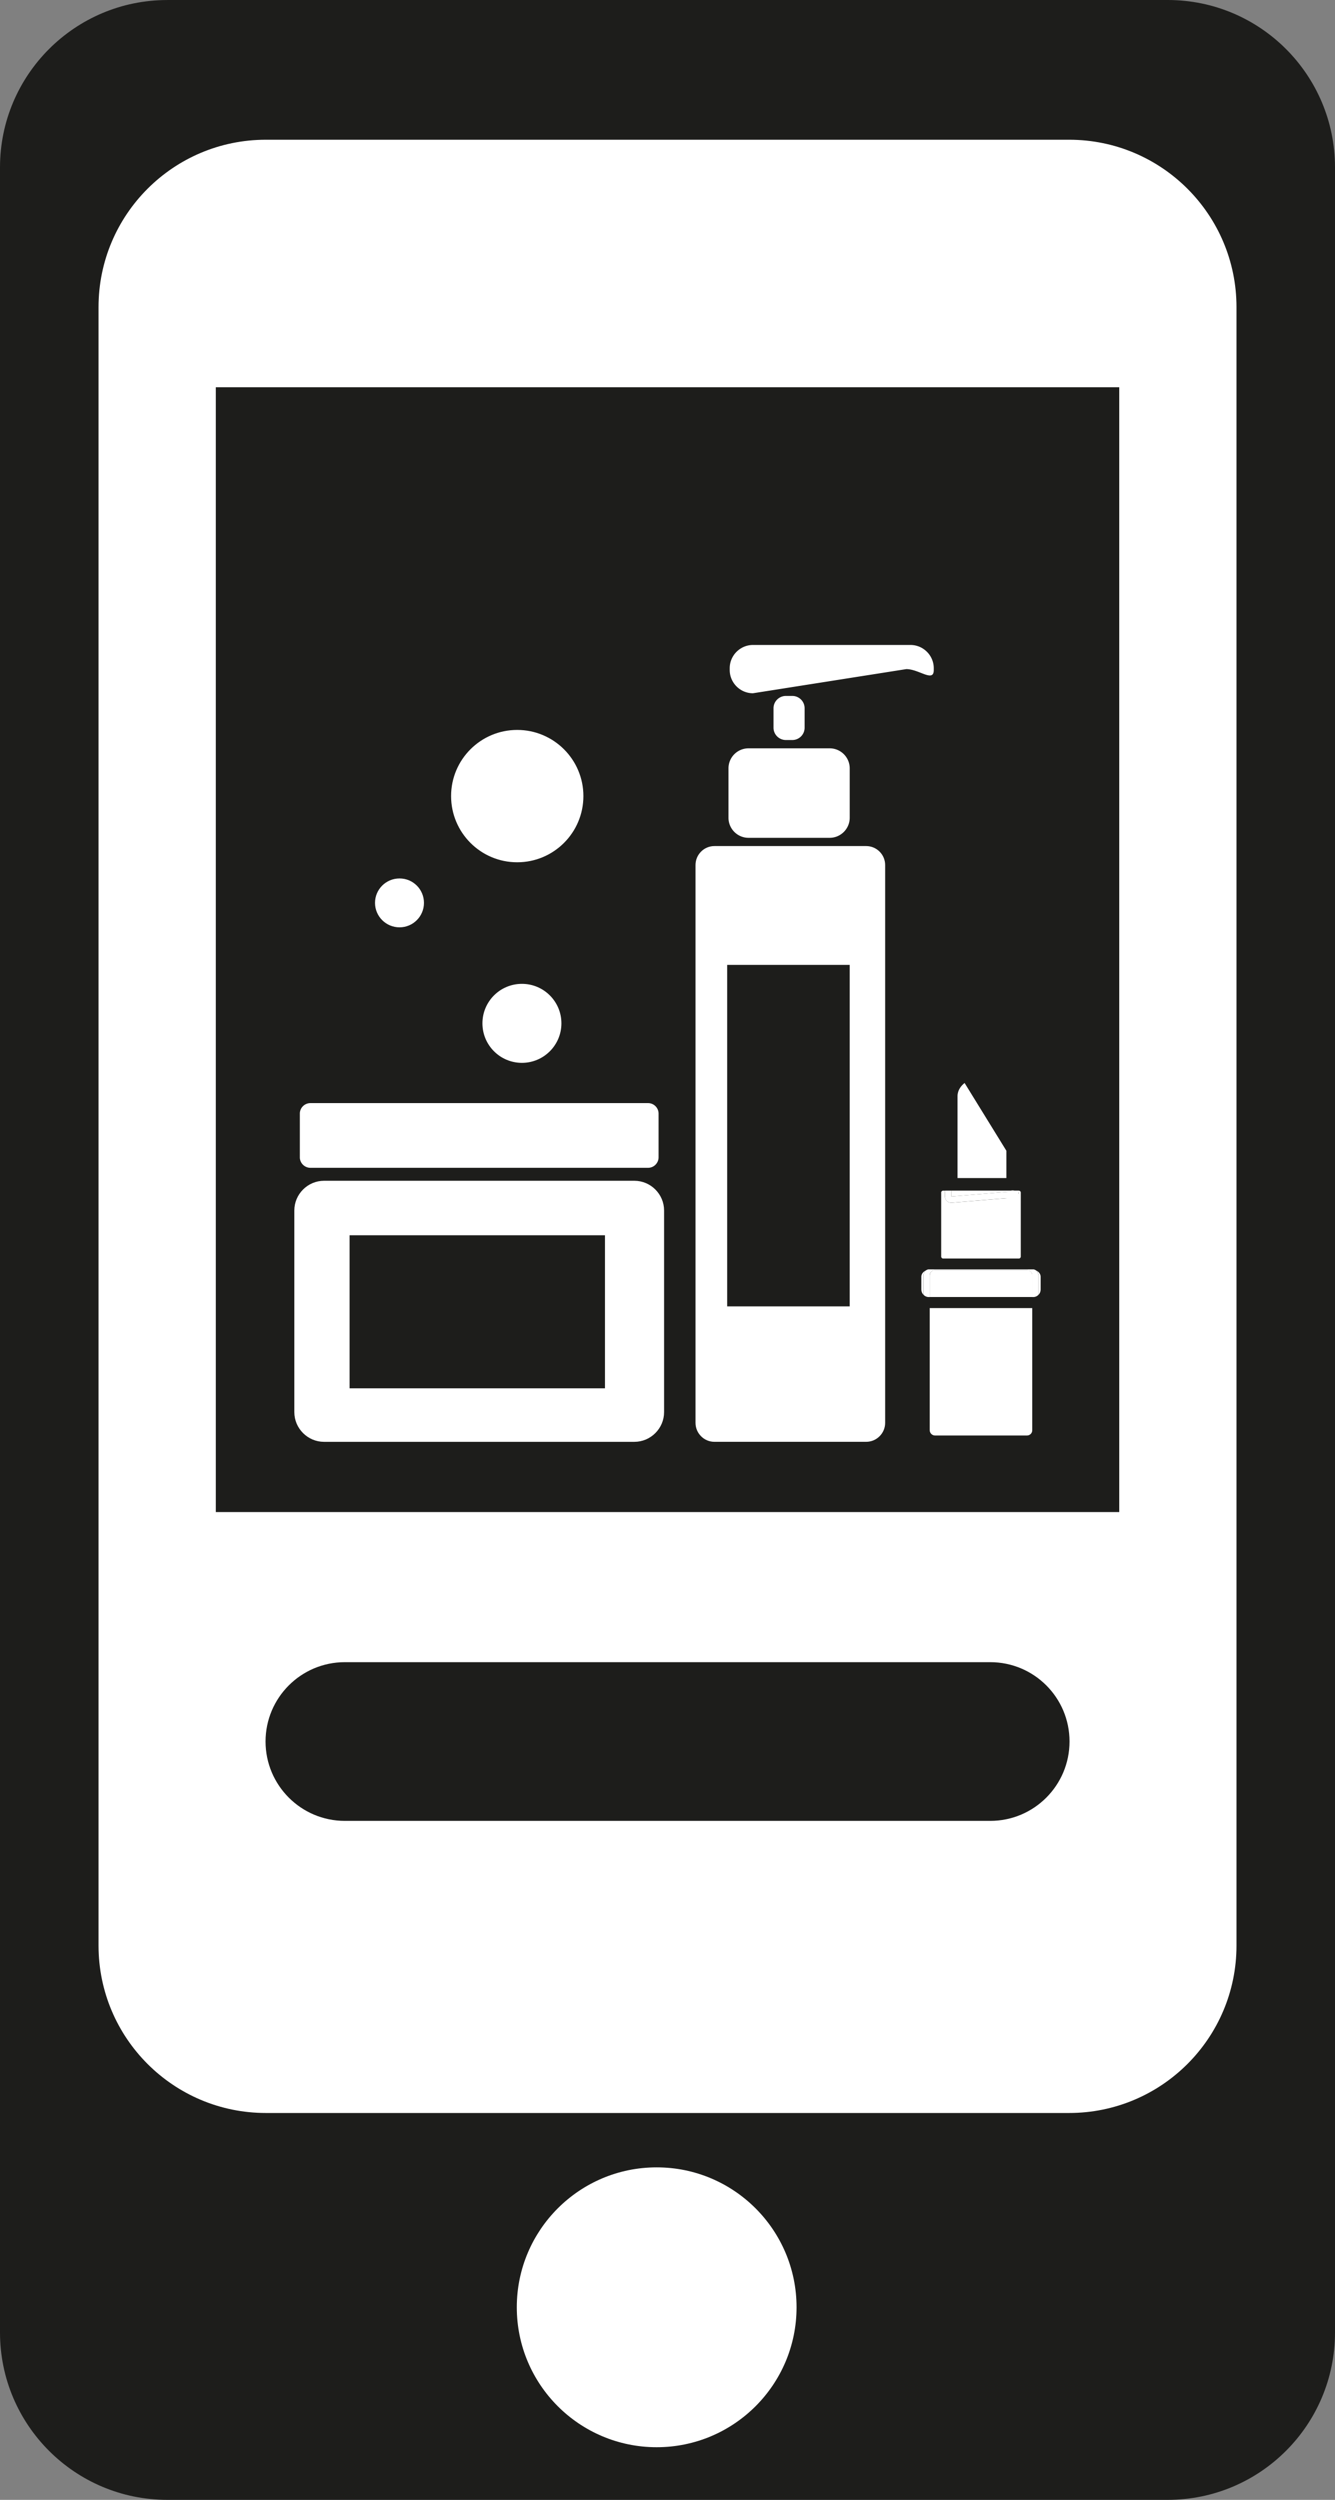
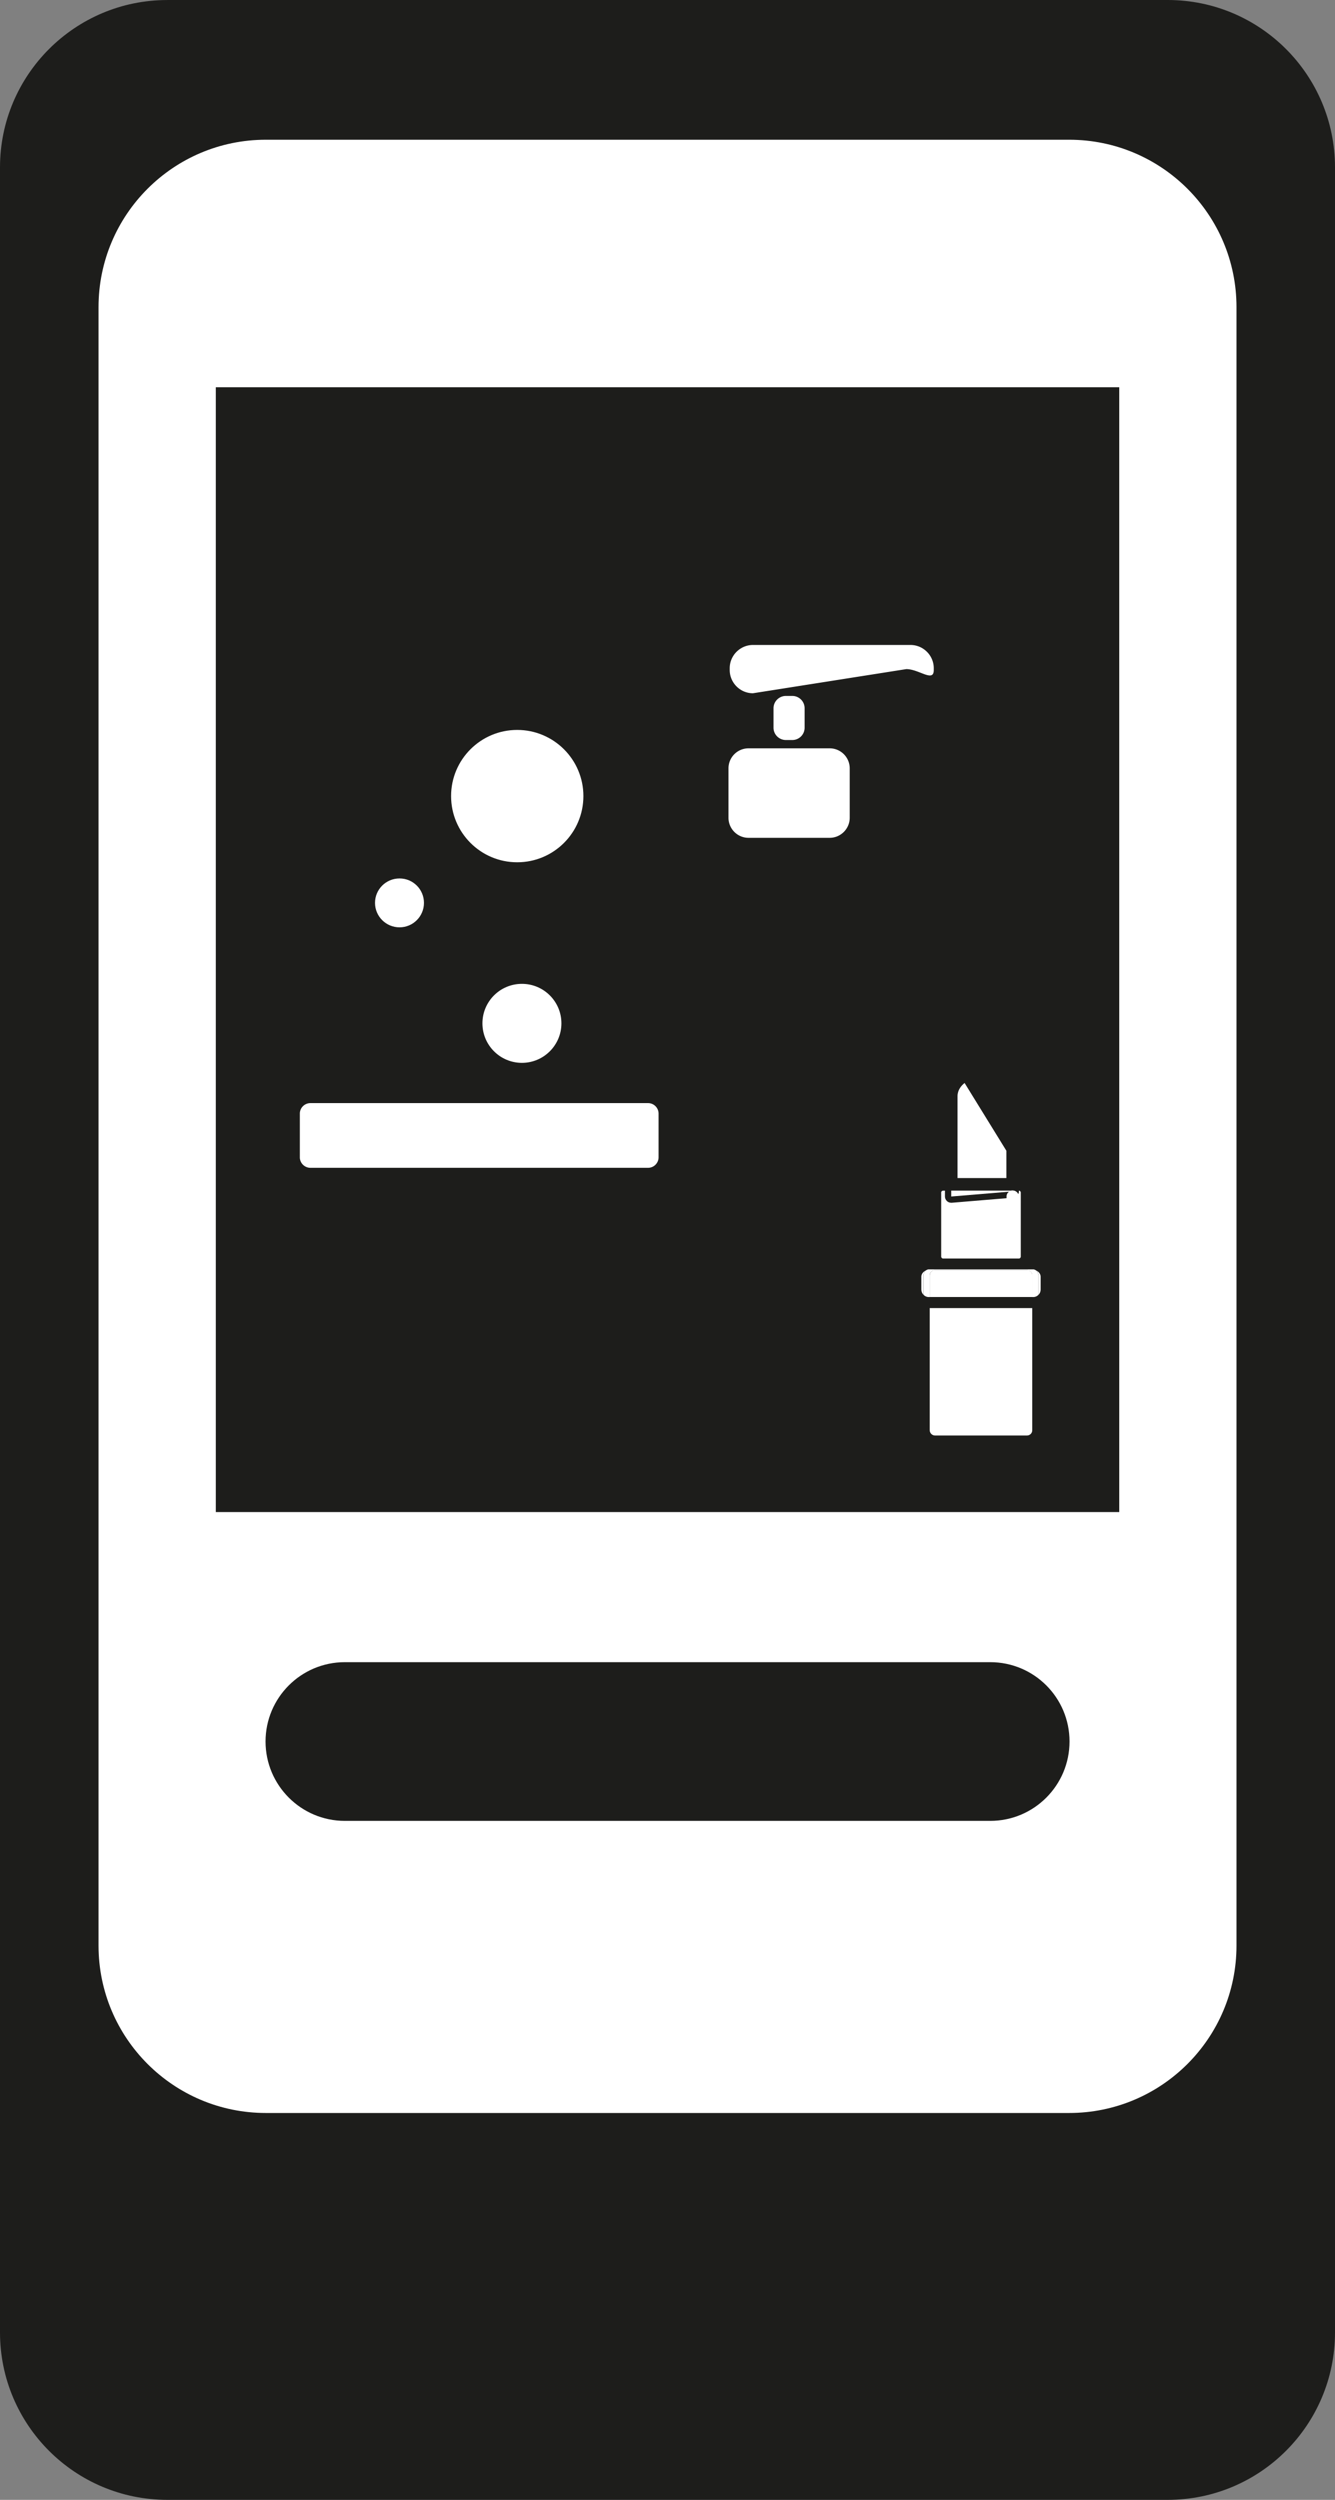
<svg xmlns="http://www.w3.org/2000/svg" id="Calque_1" data-name="Calque 1" version="1.1" viewBox="433.06 169.74 555.08 1039.05">
  <rect x="433.06" y="169.74" width="555.08" height="1039.05" fill="#808080" stroke="none" />
  <defs>
    <style>.cls-1{stroke-width:2.08px;fill:none;stroke:#fff;stroke-linecap:round;stroke-linejoin:round}.cls-3,.cls-4{fill:#1d1d1b;stroke-width:0}.cls-4{fill:#fff}</style>
  </defs>
  <path d="M449.42 209.59h513.34v870.87H449.42z" class="cls-4" />
  <path d="M474.03 978.41c0 38.43 31.16 69.58 69.58 69.58H877.6c38.43 0 69.58-31.16 69.58-69.58V297.4c0-38.43-31.16-69.58-69.58-69.58H543.61c-38.43 0-69.58 31.16-69.58 69.58v681.01Zm28.61-808.67h415.92c38.46 0 69.58 31.16 69.58 69.58v899.89c0 38.43-31.13 69.58-69.58 69.58H502.64c-38.43 0-69.58-31.16-69.58-69.58V239.33c0-38.43 31.16-69.58 69.58-69.58" class="cls-3" />
-   <path d="M764.26 1128.75c0-32.11-26.05-58.16-58.16-58.16s-58.16 26.05-58.16 58.16 26.05 58.16 58.16 58.16 58.16-26.05 58.16-58.16" class="cls-4" />
  <path d="M522.79 330.7h375.64v467.53H522.79zm53.65 529.91c-18.2 0-32.97 14.77-32.97 32.97s14.77 33 32.97 33h268.35c18.2 0 32.97-14.77 32.97-33s-14.77-32.97-32.97-32.97H576.44Z" class="cls-3" />
  <path d="m851.5 648.04-17.37-28.16c-1.36 1.07-2.94 2.88-2.94 5.51v34.01h20.31v-11.37Zm2.82 19.49-25.53 2.13h-.2c-.66 0-1.3-.23-1.79-.69-.52-.49-.84-1.18-.84-1.9v-2.45h-.78c-.4 0-.78.35-.78.78v26.66c0 .4.38.78.78.78h31.53c.43 0 .78-.38.78-.78V665.4c0-.43-.35-.78-.78-.78v.32c0 1.36-1.04 2.48-2.39 2.6" class="cls-4" />
-   <path d="M854.16 664.93h-.06l-25.53 2.13v-2.45h-2.6v2.45c0 .72.29 1.41.81 1.9.52.46 1.13.69 1.79.69h.2l25.53-2.13a2.604 2.604 0 0 0 2.39-2.6v-.32h-2.6v.32h.06Z" class="cls-4" />
  <path d="M828.57 664.61v2.45l25.56-2.13v-.32h-25.56zm-8.94 99.6c0 1.18 1.01 2.19 2.19 2.19h38.25c1.21 0 2.19-.98 2.19-2.19v-50.77h-42.64v50.77Zm40.45-66.57H821.8c-1.15 0-2.16 1.01-2.16 2.19v9h42.64v-9c0-1.21-.98-2.19-2.19-2.19m-42.28.28c-.95.52-1.67 1.36-1.67 2.48v5.37c0 .81.35 1.56.87 2.11v-8.05c0-.75.49-1.27.81-1.9m47.06 9.96c.55-.55.87-1.3.87-2.13v-5.34c0-1.15-.72-1.99-1.67-2.51.32.63.81 1.18.81 1.9v8.08Z" class="cls-4" />
  <path d="M819.22 697.34c-.55 0-.95.32-1.41.58-.29.63-.78 1.18-.78 1.9v8.05c.55.61 1.33.98 2.19.98h.4v-9.03c0-1.15 1.01-2.16 2.19-2.16h38.25c1.21 0 2.19.98 2.19 2.16v9.03h.43c.87 0 1.62-.37 2.19-.95v-8.08c0-.72-.49-1.27-.81-1.9-.43-.26-.84-.58-1.38-.58H819.2Zm38.95 64.87c-1.38 0-2.54-1.13-2.54-2.51v-40.16c0-1.38 1.15-2.51 2.54-2.51s2.54 1.13 2.54 2.51v40.16c0 1.38-1.15 2.51-2.54 2.51m-4.06-70.17c-1.38 0-2.54-1.13-2.54-2.51v-22.47c0-1.38 1.15-2.51 2.54-2.51s2.54 1.13 2.54 2.51v22.47c0 1.38-1.15 2.51-2.54 2.51m-76.06-174.07h-33.78c-4.59 0-8.31-3.75-8.31-8.31v-20.57a8.31 8.31 0 0 1 8.31-8.31h33.78c4.56 0 8.31 3.72 8.31 8.31v20.57c0 4.56-3.75 8.31-8.31 8.31m-15.55-40.64h-2.68c-2.83 0-5.14-2.31-5.14-5.11v-8.11c0-2.8 2.31-5.11 5.14-5.11h2.68c2.83 0 5.11 2.31 5.11 5.11v8.11c0 2.8-2.28 5.11-5.11 5.11m47.39-29.48-63.76 10.04c-5.31 0-9.66-4.36-9.66-9.66v-.75c0-5.31 4.36-9.66 9.66-9.66h65.52c5.31 0 9.66 4.36 9.66 9.66v.75c0 5.31-6.09-.38-11.42-.38M702.53 628.24H562.12c-2.39 0-4.39 1.96-4.39 4.36v18.17c0 2.39 1.99 4.36 4.39 4.36h140.41c2.39 0 4.36-1.96 4.36-4.36V632.6c0-2.39-1.96-4.36-4.36-4.36m-37.08-33.15c0 8.48-6.89 15.38-15.38 15.38s-15.38-6.89-15.38-15.38 6.87-15.38 15.38-15.38 15.38 6.89 15.38 15.38" class="cls-4" />
  <path d="M665.45 595.09c0 8.48-6.89 15.38-15.38 15.38s-15.38-6.89-15.38-15.38 6.87-15.38 15.38-15.38 15.38 6.89 15.38 15.38Z" class="cls-1" />
  <path d="M608.3 545.02c0 5.05-4.1 9.12-9.12 9.12s-9.15-4.07-9.15-9.12 4.1-9.12 9.15-9.12 9.12 4.07 9.12 9.12" class="cls-4" />
  <path d="M608.3 545.02c0 5.05-4.1 9.12-9.12 9.12s-9.15-4.07-9.15-9.12 4.1-9.12 9.15-9.12 9.12 4.07 9.12 9.12Z" class="cls-1" />
  <path d="M674.59 500.62c0 14.63-11.86 26.48-26.48 26.48s-26.45-11.86-26.45-26.48 11.86-26.45 26.45-26.45 26.48 11.83 26.48 26.45" class="cls-4" />
  <path d="M674.59 500.62c0 14.63-11.86 26.48-26.48 26.48s-26.45-11.86-26.45-26.48 11.86-26.45 26.45-26.45 26.48 11.83 26.48 26.45Z" class="cls-1" />
-   <path fill="none" stroke="#fff" stroke-linecap="round" stroke-linejoin="round" stroke-width="2.82" d="M790.18 535.89v164.76" />
-   <path d="M684.6 746.78H578.41v-63.61H684.6v63.61Zm12.23-86.26H567.79c-6.78 0-12.35 5.57-12.35 12.35v83.81c0 6.78 5.57 12.35 12.35 12.35h129.04c6.78 0 12.35-5.57 12.35-12.35v-83.81c0-6.78-5.57-12.35-12.35-12.35m89.53 52.21h-50.95V570.79h50.95v141.94Zm6.86-191.33H730.1c-4.33 0-7.85 3.55-7.85 7.88v231.86c0 4.33 3.52 7.88 7.85 7.88h63.12c4.33 0 7.88-3.55 7.88-7.88V529.28c0-4.33-3.55-7.88-7.88-7.88" class="cls-4" />
</svg>